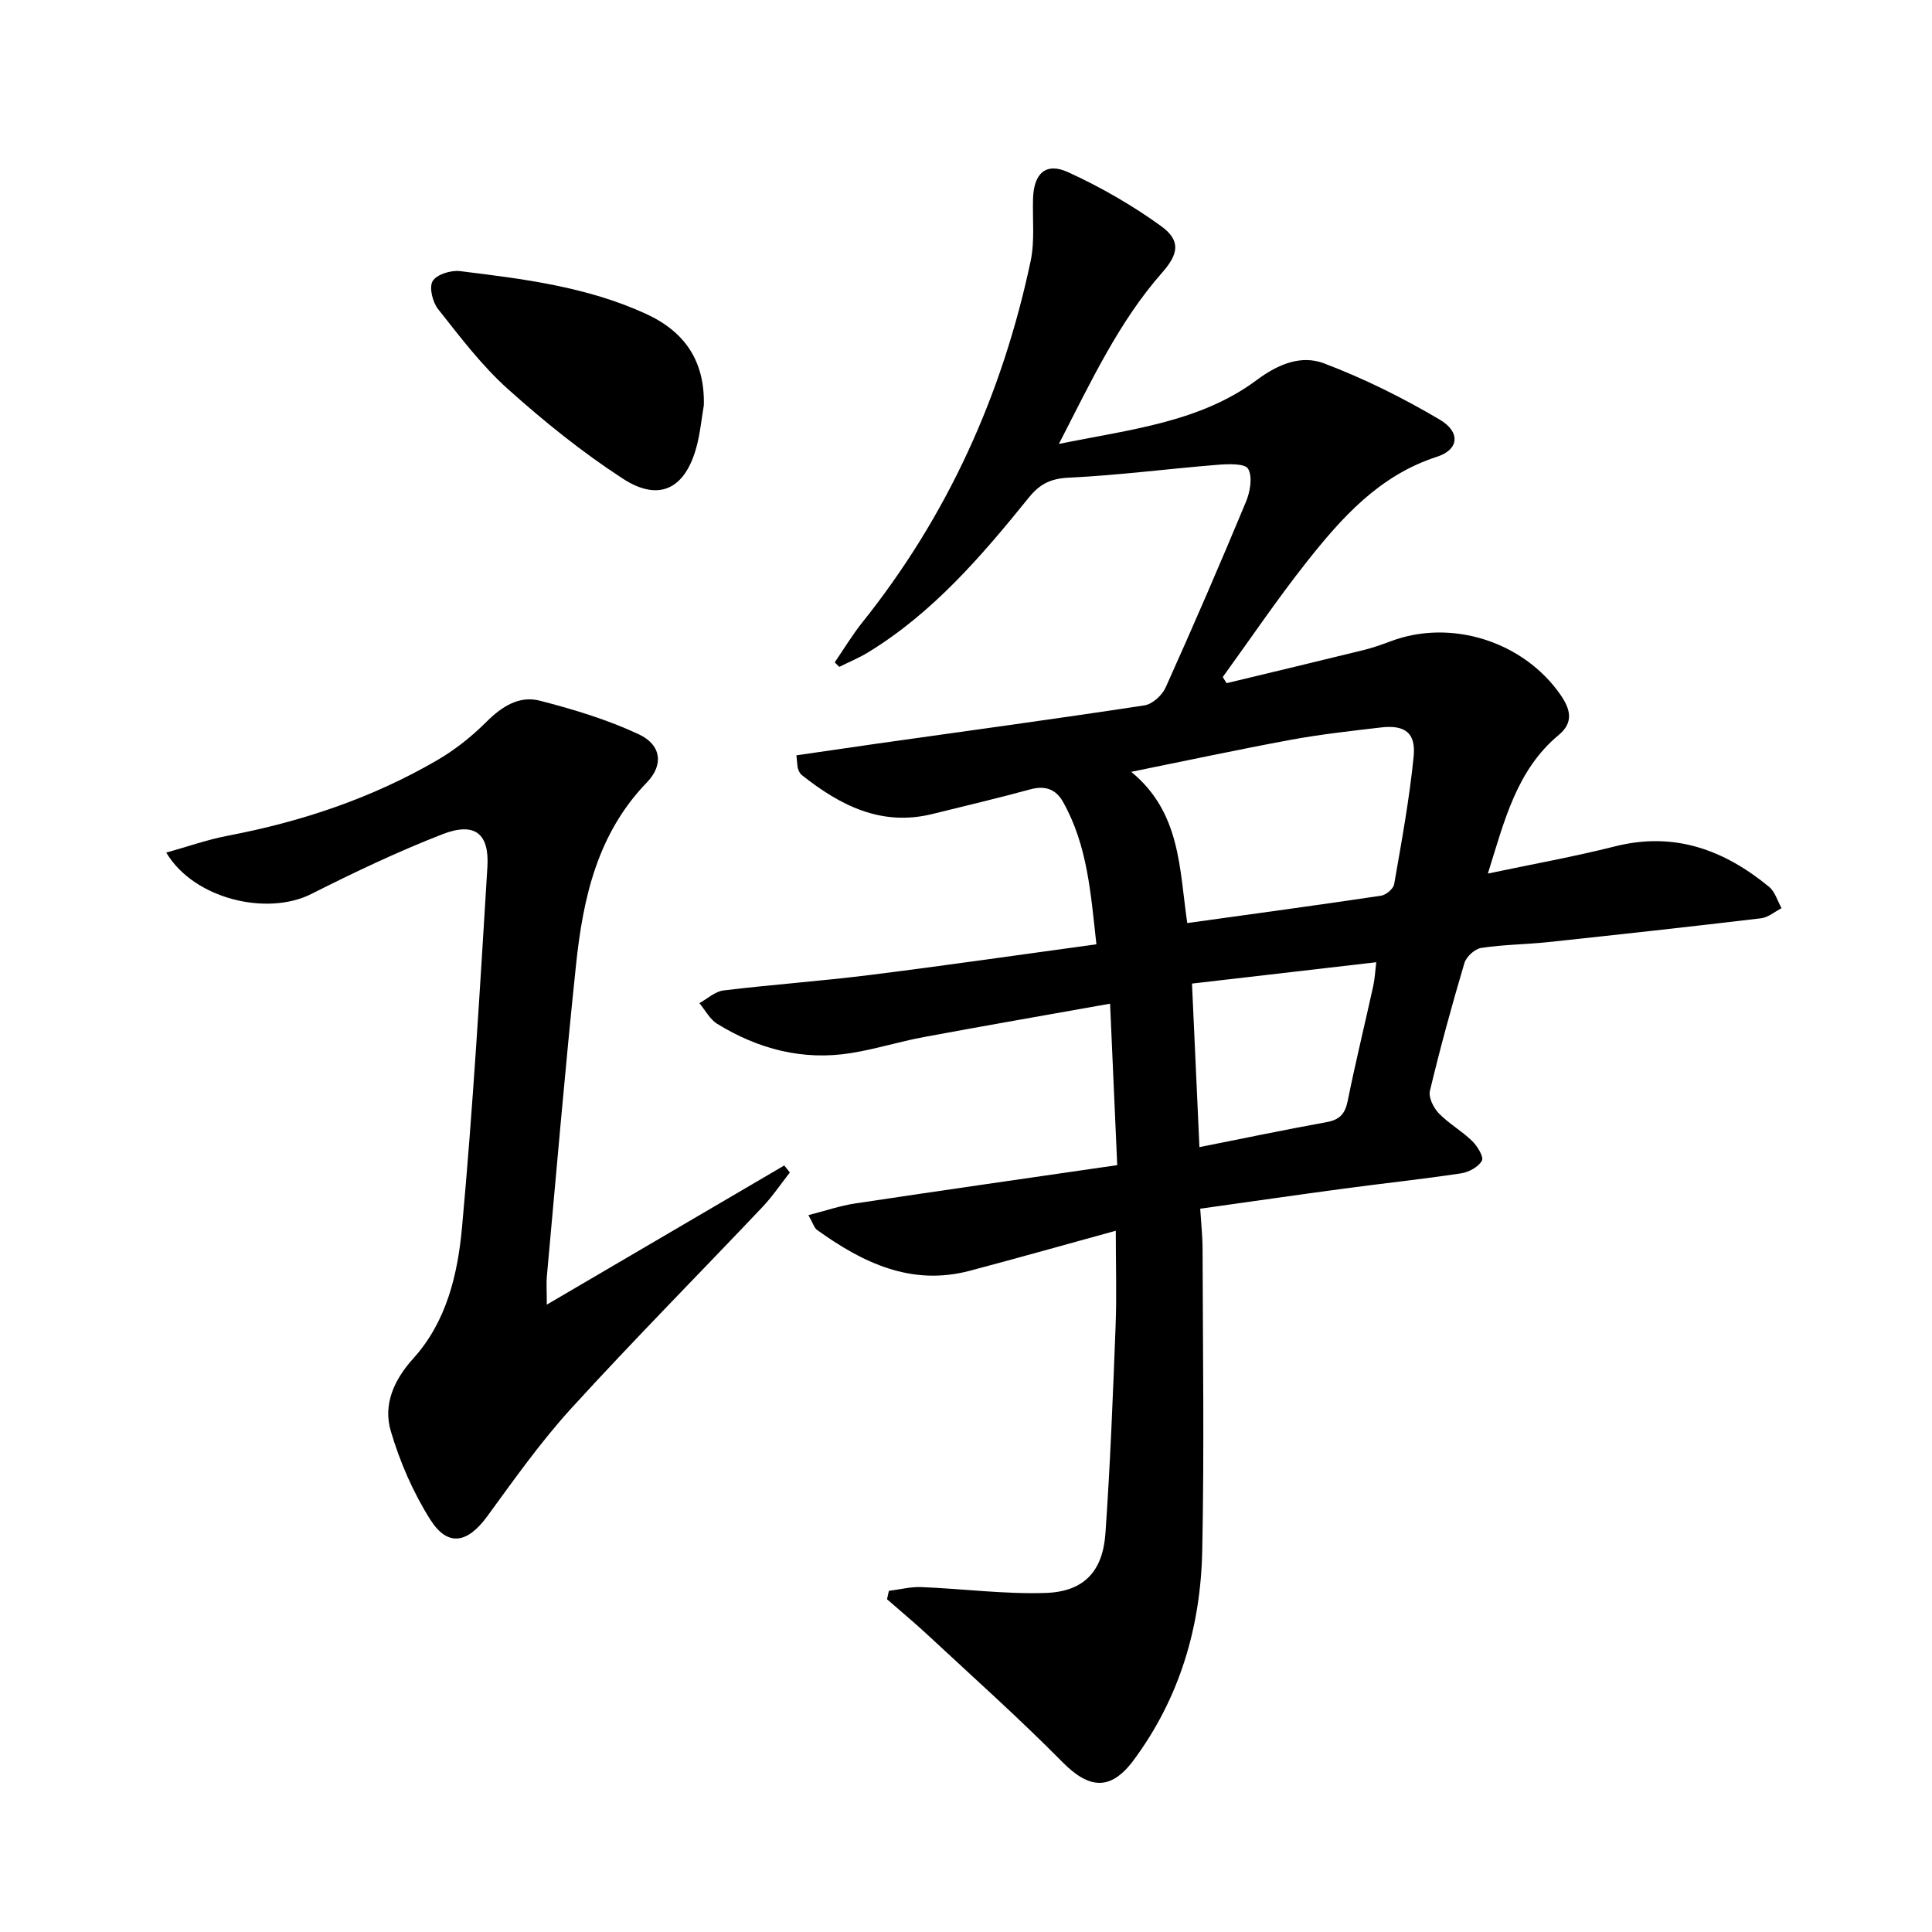
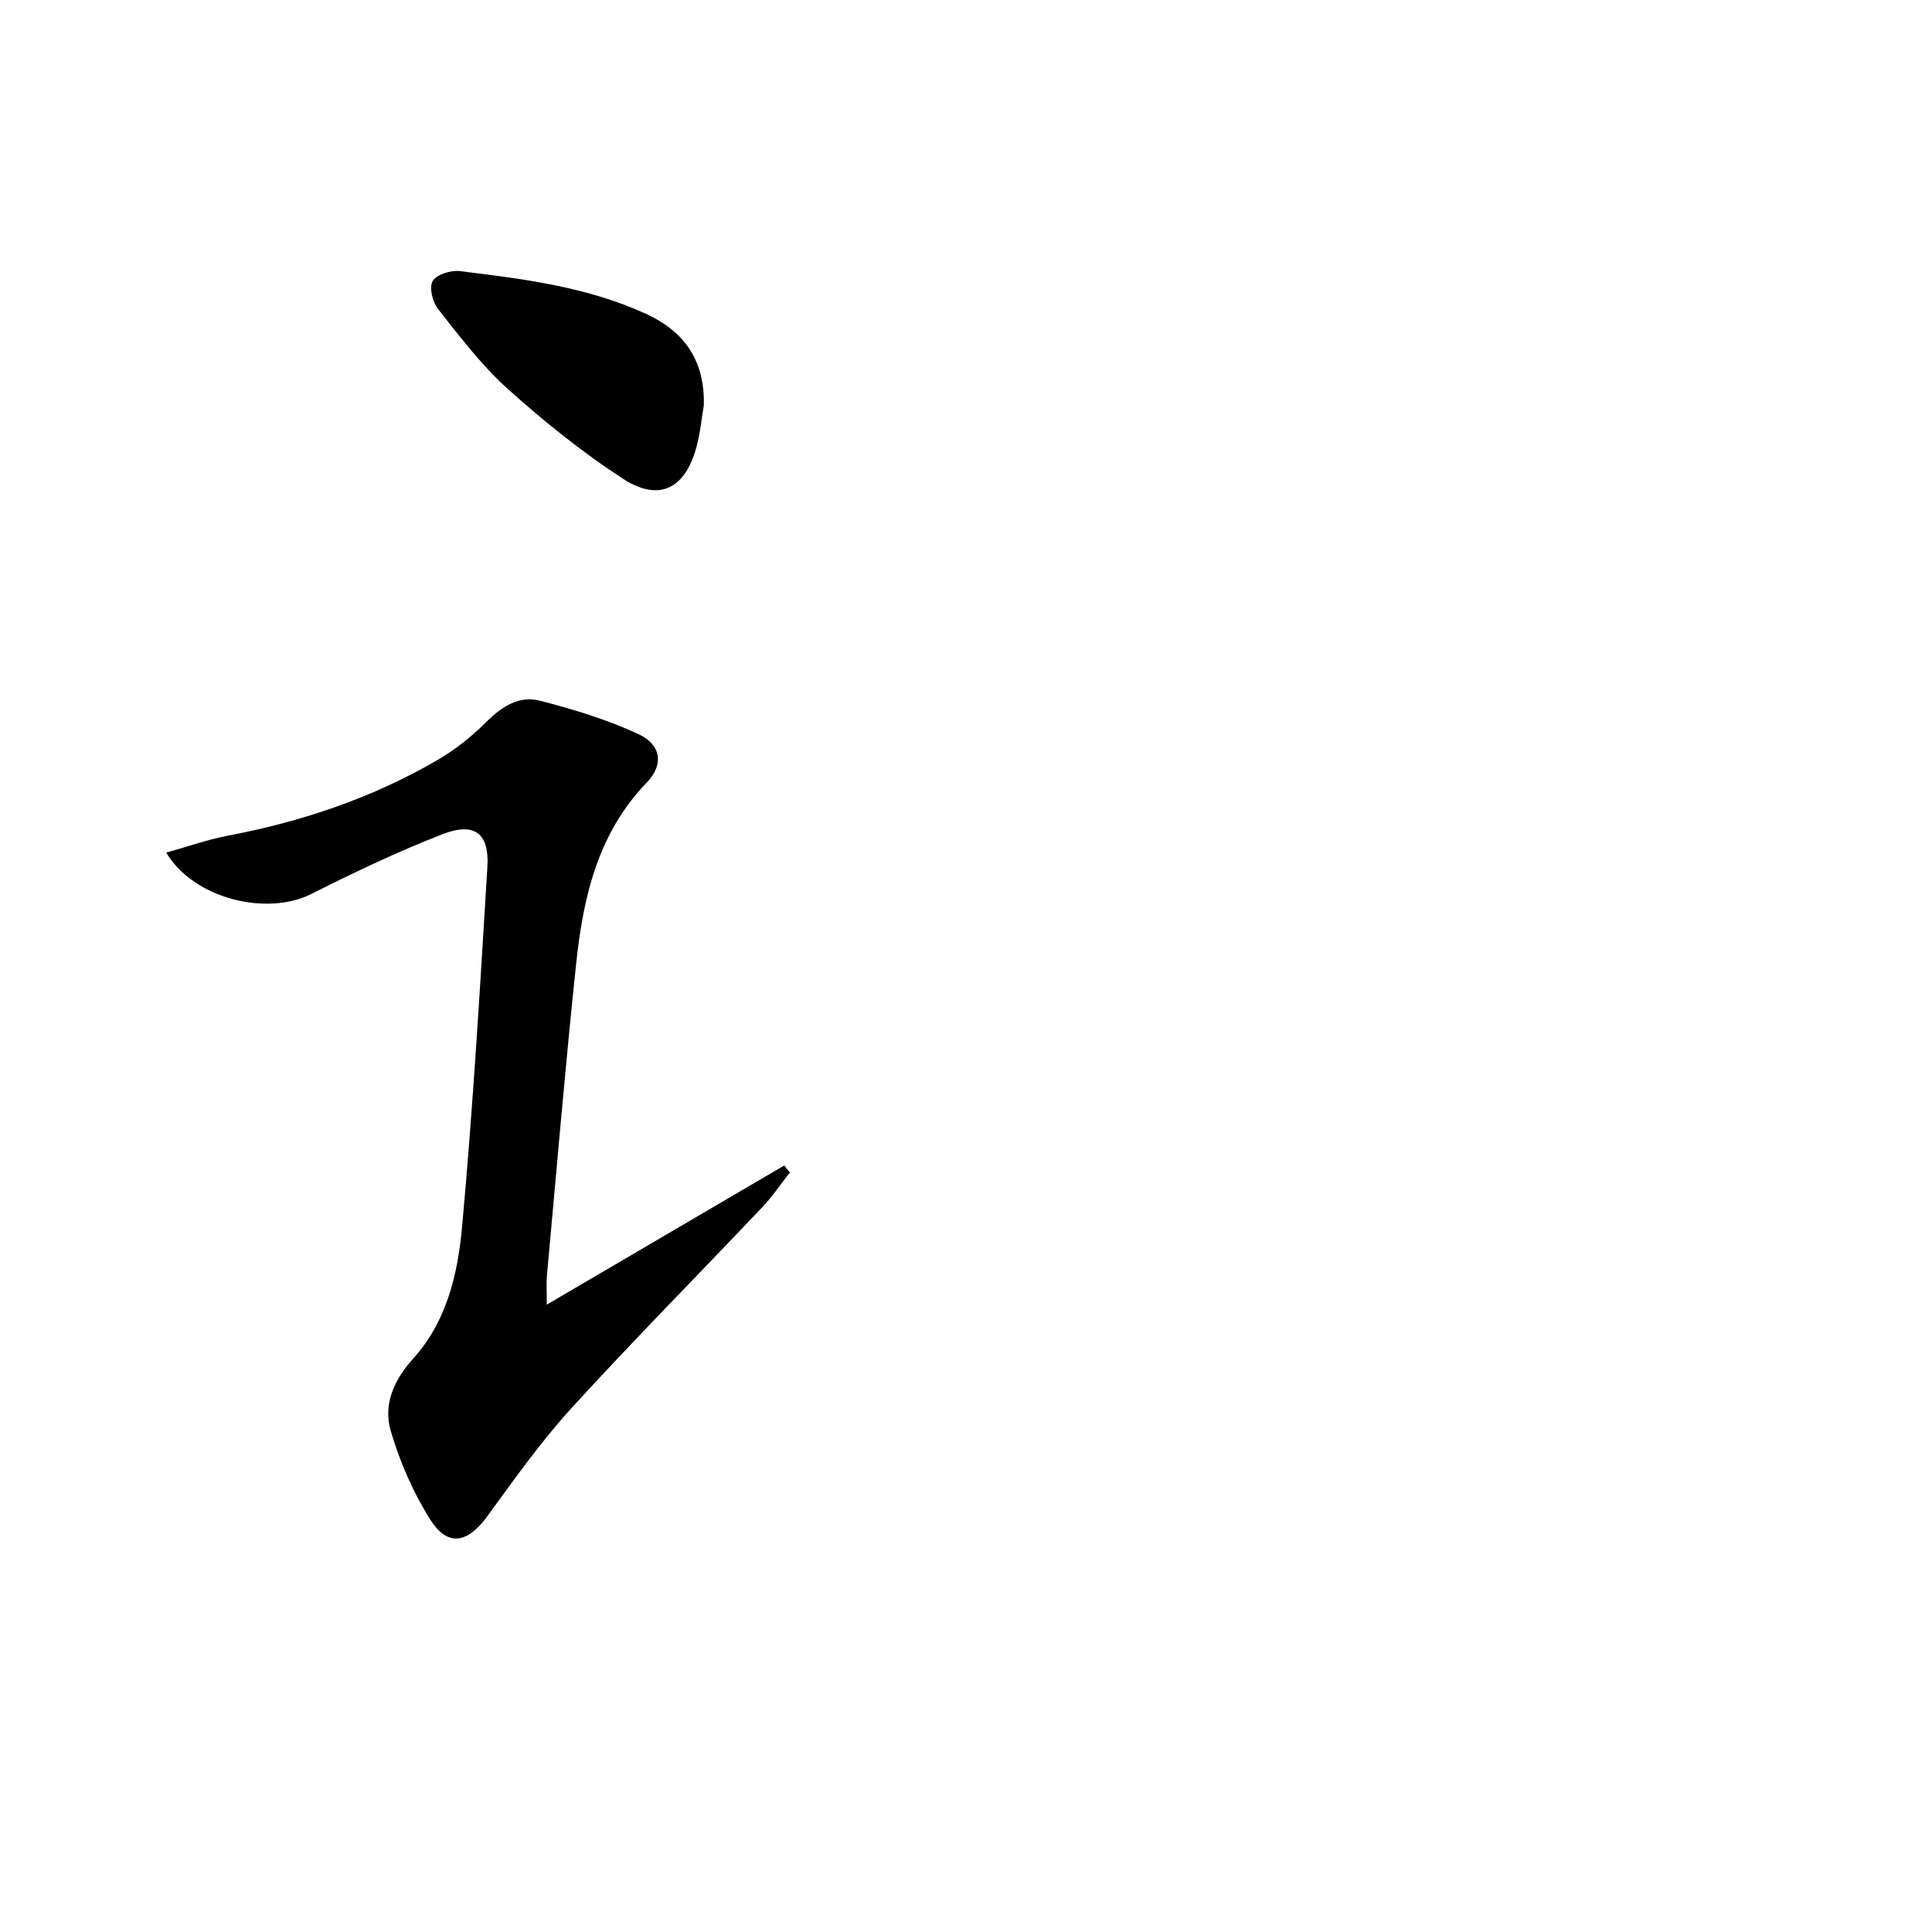
<svg xmlns="http://www.w3.org/2000/svg" enable-background="new 0 0 400 400" viewBox="0 0 400 400">
-   <path d="m253.96 141.44c9.44-2.27 18.88-4.52 28.31-6.84 1.93-.47 3.82-1.14 5.68-1.84 12.5-4.7 27.42.03 35.1 11.04 2.06 2.96 2.84 5.72-.29 8.33-8.75 7.27-11.25 17.65-14.71 28.73 9.3-1.96 17.89-3.5 26.32-5.63 12.29-3.1 22.59.72 31.9 8.38 1.24 1.02 1.74 2.92 2.58 4.42-1.41.72-2.76 1.91-4.23 2.09-14.67 1.75-29.36 3.36-44.06 4.93-4.63.49-9.32.51-13.9 1.21-1.32.2-3.08 1.82-3.47 3.13-2.6 8.75-5.01 17.57-7.14 26.45-.33 1.36.74 3.52 1.84 4.66 2.06 2.13 4.75 3.64 6.88 5.71 1.09 1.06 2.48 3.31 2.04 4.1-.72 1.3-2.72 2.38-4.31 2.62-8.04 1.21-16.13 2.07-24.2 3.15-9.71 1.3-19.4 2.71-29.81 4.17.18 2.91.48 5.63.49 8.35.05 20.82.36 41.65-.07 62.46-.32 15.76-4.68 30.53-14.21 43.37-4.76 6.42-9.24 5.95-14.72.4-8.97-9.08-18.51-17.59-27.86-26.29-2.75-2.56-5.65-4.96-8.47-7.43.13-.58.25-1.16.38-1.74 2.25-.28 4.51-.87 6.74-.78 8.59.34 17.2 1.5 25.76 1.21 7.87-.27 11.79-4.45 12.34-12.35 1-14.26 1.55-28.55 2.1-42.84.25-6.4.04-12.83.04-19.8-10.2 2.8-20.21 5.64-30.27 8.3-12.09 3.19-22.12-1.67-31.57-8.46-.6-.43-.83-1.37-1.8-3.07 3.53-.9 6.57-1.95 9.69-2.42 17.88-2.69 35.77-5.25 54.25-7.93-.5-11.39-.98-22.08-1.48-33.43-13.22 2.36-25.93 4.56-38.61 6.92-5.04.94-9.98 2.5-15.04 3.31-9.96 1.6-19.19-.83-27.68-6.05-1.53-.94-2.48-2.83-3.7-4.29 1.66-.91 3.25-2.42 4.99-2.63 10.06-1.22 20.18-1.93 30.23-3.19 15.46-1.93 30.89-4.17 46.98-6.36-1.17-10.4-1.81-20.44-6.92-29.5-1.49-2.65-3.72-3.41-6.77-2.58-6.72 1.83-13.51 3.43-20.27 5.1-10.61 2.62-19.13-1.79-27.07-8.09-.36-.29-.6-.81-.75-1.28-.15-.46-.13-.97-.33-2.78 5.6-.81 11.22-1.64 16.84-2.44 18.41-2.6 36.84-5.1 55.22-7.9 1.64-.25 3.66-2.09 4.38-3.7 5.73-12.73 11.27-25.55 16.63-38.44.87-2.08 1.41-5.17.45-6.84-.66-1.15-4.21-1-6.42-.82-10.23.82-20.42 2.17-30.66 2.65-3.74.18-6 1.26-8.29 4.09-9.75 12.06-19.83 23.84-33.28 32.07-1.9 1.16-4 2.02-6 3.02-.31-.31-.63-.62-.94-.94 1.9-2.77 3.64-5.67 5.73-8.29 17.68-22.11 28.99-47.2 34.83-74.78.88-4.16.37-8.62.5-12.94.15-5.21 2.65-7.58 7.26-5.47 6.71 3.07 13.23 6.81 19.21 11.13 4.16 3 3.68 5.78.27 9.65-9 10.22-14.66 22.43-21.39 35.48 14.94-3.03 29.25-4.5 41.01-13.26 4.48-3.34 9.2-5.18 13.85-3.43 8.29 3.13 16.35 7.14 23.98 11.65 4.39 2.59 3.98 6.23-.54 7.69-11.97 3.85-19.78 12.65-27.12 21.94-6.05 7.66-11.52 15.77-17.25 23.67.25.43.52.85.8 1.27zm-19.75 18.36c10.27 8.44 9.94 20.02 11.6 31.31 13.61-1.89 26.87-3.69 40.11-5.66 1.03-.15 2.55-1.42 2.72-2.36 1.53-8.79 3.16-17.6 4.04-26.47.49-4.92-1.83-6.58-6.75-6.01-6.24.73-12.5 1.42-18.68 2.56-10.84 2-21.62 4.32-33.04 6.63zm12.58 43.84c.52 11.43 1.02 22.32 1.54 33.86 9.15-1.82 17.71-3.61 26.32-5.17 2.71-.49 3.84-1.72 4.38-4.41 1.6-7.95 3.54-15.83 5.28-23.76.33-1.51.4-3.07.63-4.94-12.88 1.5-25.04 2.9-38.15 4.42z" />
-   <path d="m113.21 270.11c16.89-9.9 33.02-19.35 49.16-28.81.39.48.78.97 1.16 1.45-1.88 2.39-3.59 4.95-5.68 7.16-13.17 13.9-26.65 27.51-39.55 41.65-6.36 6.97-11.86 14.76-17.44 22.4-4.06 5.55-8.15 6.37-11.76.68-3.56-5.62-6.32-11.98-8.2-18.38-1.61-5.48.66-10.58 4.69-15.03 6.89-7.62 9.19-17.47 10.07-27.16 2.27-24.81 3.73-49.69 5.25-74.57.43-6.97-2.65-9.36-9.28-6.79-9.27 3.6-18.29 7.9-27.18 12.38-9.15 4.61-24.3 1.07-30.03-8.57 4.48-1.25 8.56-2.7 12.77-3.5 15.3-2.91 29.89-7.81 43.36-15.65 3.69-2.15 7.15-4.91 10.17-7.93 3.19-3.18 6.78-5.47 11.05-4.37 6.98 1.8 14 3.92 20.51 6.97 4.63 2.17 5.16 6.31 1.68 9.92-10.27 10.6-13.25 23.95-14.7 37.8-2.26 21.47-4.07 43-6.04 64.5-.13 1.46-.01 2.95-.01 5.85z" />
+   <path d="m113.21 270.11c16.89-9.9 33.02-19.35 49.16-28.81.39.48.78.97 1.16 1.45-1.88 2.39-3.59 4.95-5.68 7.16-13.17 13.9-26.65 27.51-39.55 41.65-6.36 6.97-11.86 14.76-17.44 22.4-4.06 5.55-8.15 6.37-11.76.68-3.56-5.62-6.32-11.98-8.2-18.38-1.61-5.48.66-10.58 4.69-15.03 6.89-7.62 9.19-17.47 10.07-27.16 2.27-24.81 3.73-49.69 5.25-74.57.43-6.97-2.65-9.36-9.28-6.79-9.27 3.6-18.29 7.9-27.18 12.38-9.15 4.61-24.3 1.07-30.03-8.57 4.48-1.25 8.56-2.7 12.77-3.5 15.3-2.91 29.89-7.81 43.36-15.65 3.69-2.15 7.15-4.91 10.17-7.93 3.19-3.18 6.78-5.47 11.05-4.37 6.98 1.8 14 3.92 20.51 6.97 4.63 2.17 5.16 6.31 1.68 9.92-10.27 10.6-13.25 23.95-14.7 37.8-2.26 21.47-4.07 43-6.04 64.5-.13 1.46-.01 2.95-.01 5.85" />
  <path d="m145.72 83.92c-.5 2.93-.77 5.92-1.56 8.76-2.37 8.58-7.75 11.28-15.24 6.4-8.42-5.48-16.35-11.87-23.84-18.6-5.38-4.84-9.84-10.75-14.36-16.46-1.15-1.45-1.92-4.5-1.15-5.81.8-1.37 3.76-2.31 5.62-2.08 13.13 1.6 26.27 3.23 38.51 8.83 8.16 3.73 12.25 9.86 12.02 18.96z" />
</svg>